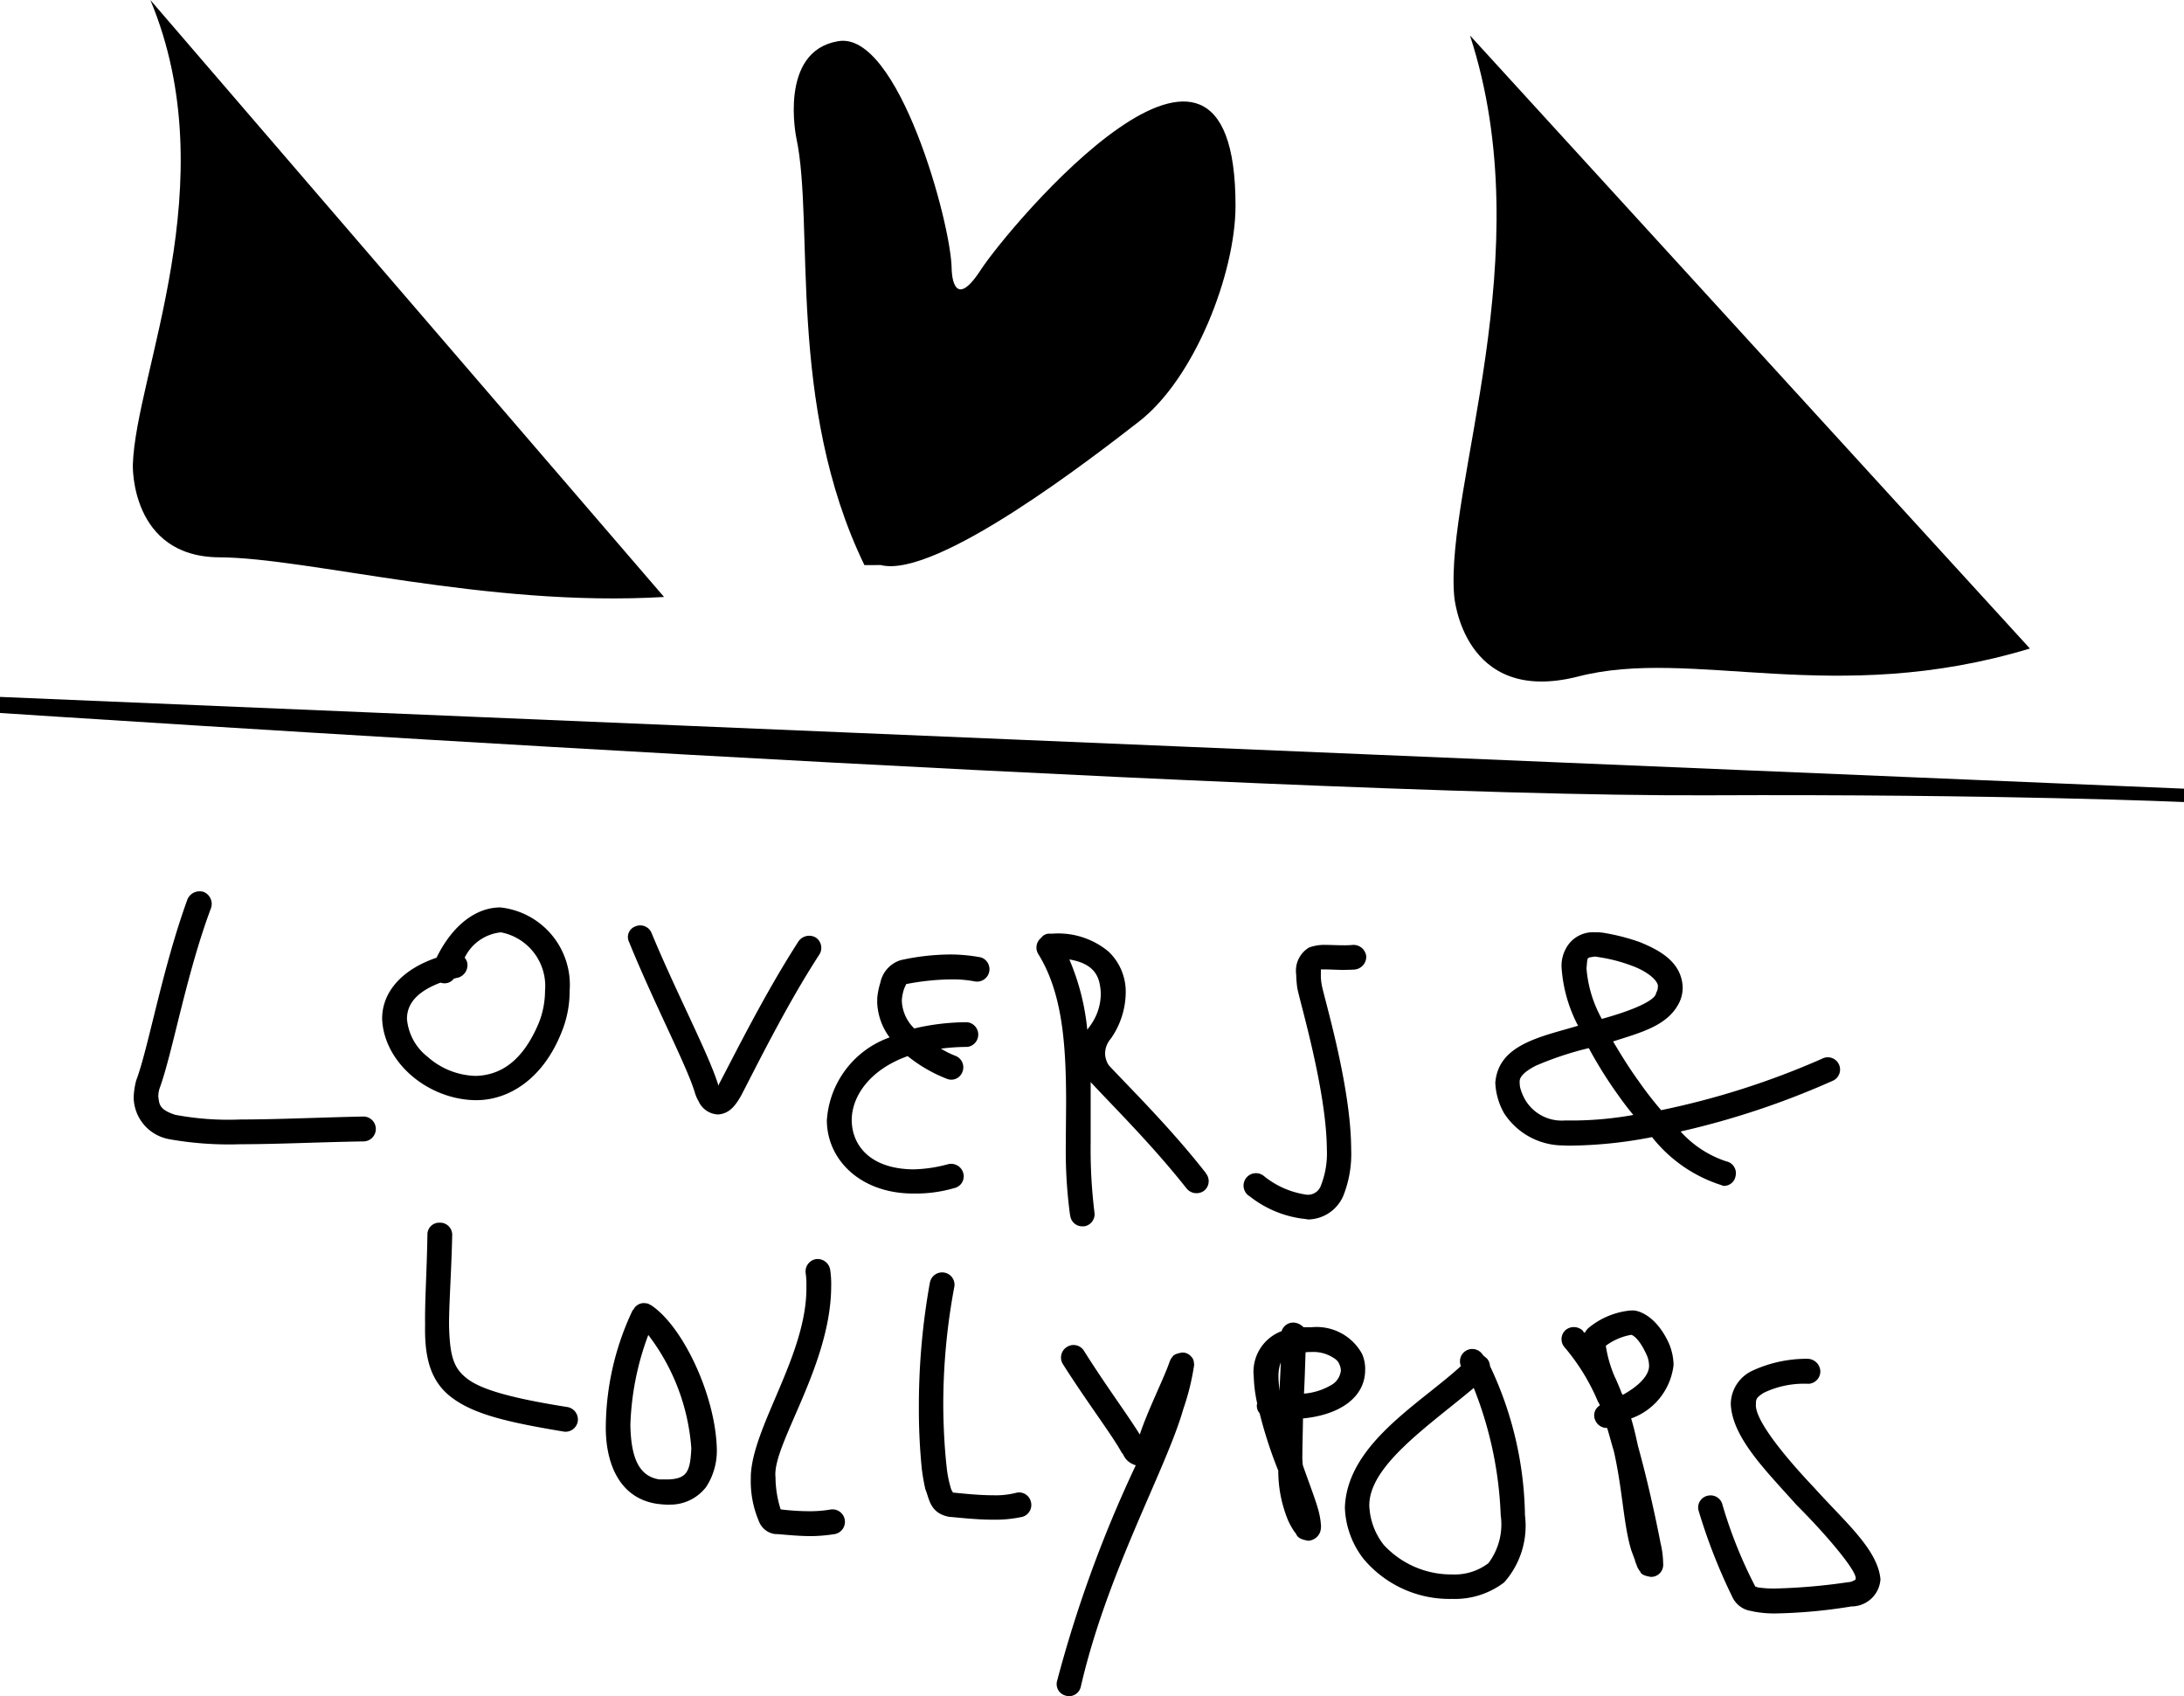
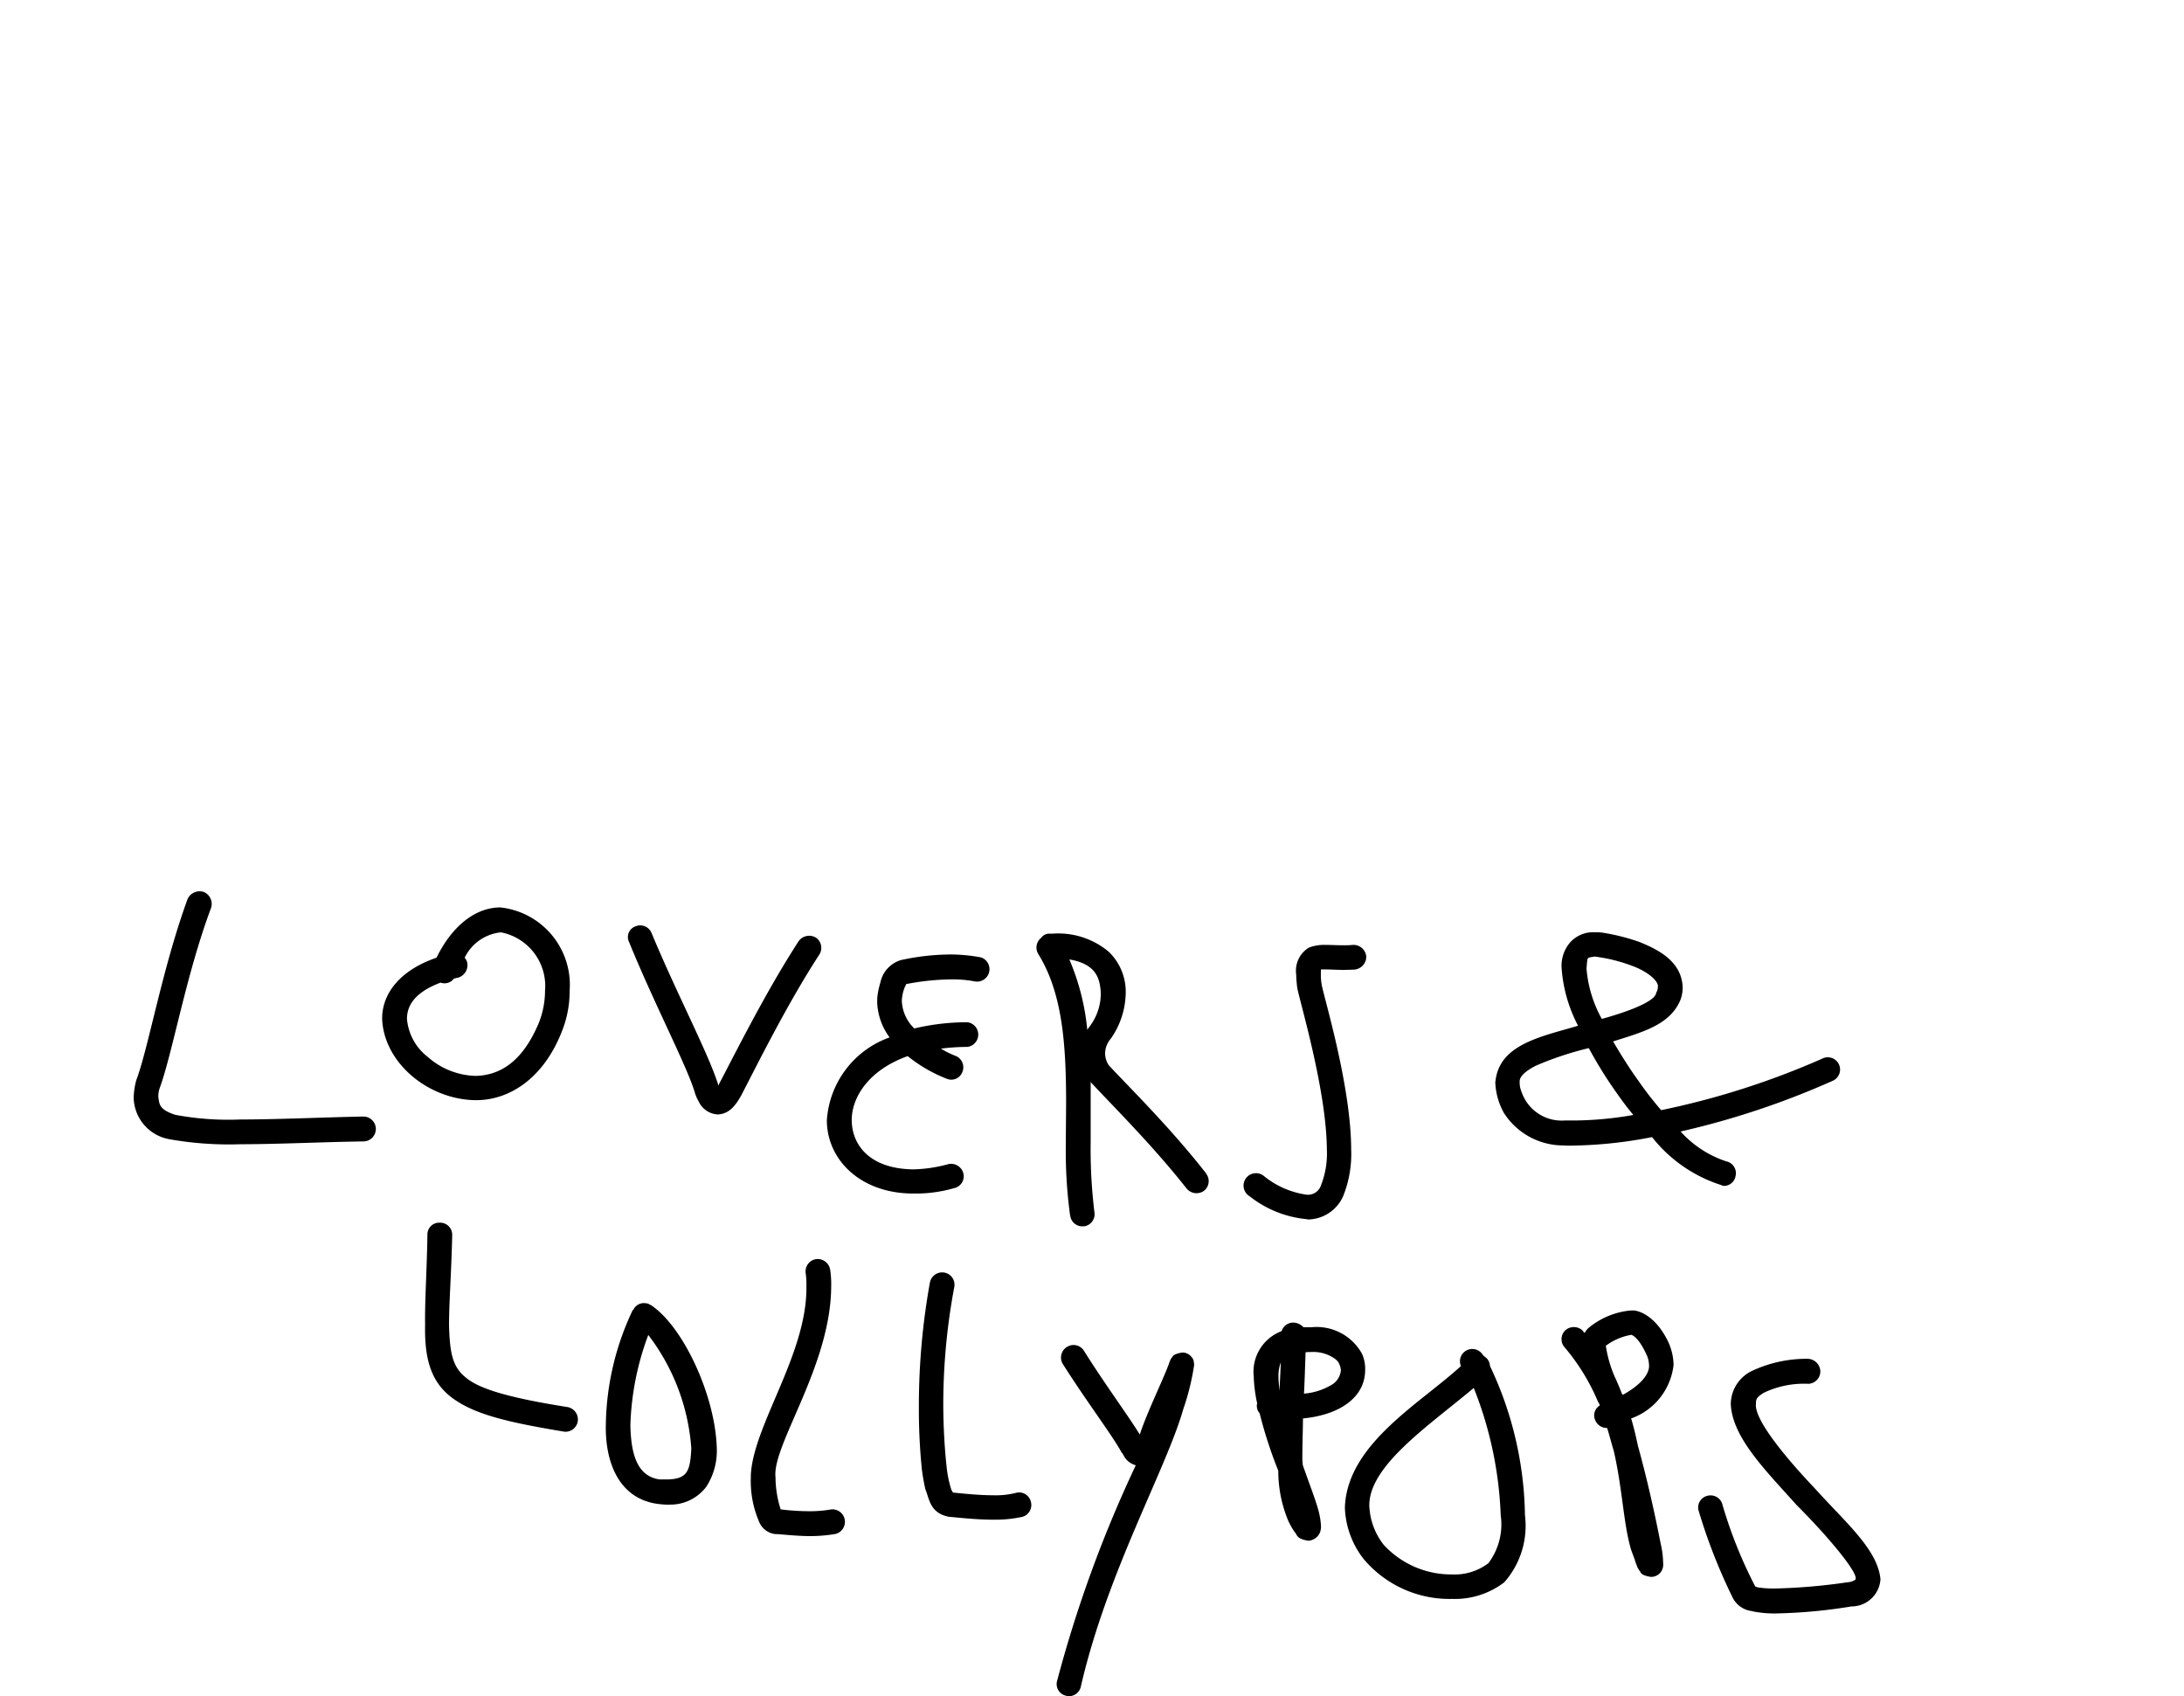
<svg xmlns="http://www.w3.org/2000/svg" width="105.403" height="81.846" viewBox="0 0 105.403 81.846">
  <g id="prod" transform="translate(-10125.144 -4061.923)">
    <g id="Group_109" data-name="Group 109">
-       <path id="Path_63" data-name="Path 63" d="M10125.144,4095.55v.775s61.347,4.056,82.348,3.973c14.287-.065,23.056.325,23.056.325v-.645Zm70.943-31.916c3.452,10.573-1.2,21.721-.763,27.037,0,0,.408,5.305,5.962,3.9,5.53-1.439,12.345,1.51,21.824-1.356Zm-29.225,25.557c-3.771-7.791-2.4-16.458-3.286-20.614,0,0-.876-4.179,2.013-4.665,2.9-.527,5.465,8.8,5.483,10.982,0,0,.012,2.191,1.4.059,1.368-2.107,12.315-15.132,12.3-3.084-.007,3.238-1.973,8.341-4.69,10.419-2.066,1.6-9.739,7.584-12.433,6.9m-35.247-27.262c3.677,8.809-.718,18.033-.848,22.437,0,0-.124,4.423,4.168,4.452,4.317.018,12.885,2.422,21.47,1.913Z" />
      <path id="Path_64" data-name="Path 64" d="M10176.6,4143.746a.573.573,0,0,1-.442-.705,60.721,60.721,0,0,1,3.8-10.414c-.569-.183-.586-.58-.669-.592-.439-.823-1.694-2.468-2.849-4.292a.6.6,0,0,1,.189-.823.592.592,0,0,1,.823.172c1,1.6,2.084,3.055,2.7,4.049.36-1.1,1.112-2.61,1.4-3.4a1.4,1.4,0,0,1,.131-.3c.065-.017,0-.171.5-.254a.526.526,0,0,1,.433.177.445.445,0,0,1,.147.3l.013.113a11.653,11.653,0,0,1-.521,2.125c-.829,2.919-3.677,7.868-4.95,13.409a.586.586,0,0,1-.567.456.3.3,0,0,1-.144-.023m33.135-4.08a1.191,1.191,0,0,1-.983-.692,26.984,26.984,0,0,1-1.635-4.192.582.582,0,0,1,.479-.692.591.591,0,0,1,.688.461,21.86,21.86,0,0,0,1.581,3.931.459.459,0,0,1,.111.036,5.147,5.147,0,0,0,.937.053,28.674,28.674,0,0,0,3.41-.3.709.709,0,0,0,.379-.13v-.024c.124-.307-1.314-2.042-2.849-3.575-1.474-1.652-3.1-3.245-3.173-4.867a1.794,1.794,0,0,1,1.019-1.6,6.245,6.245,0,0,1,2.693-.586.629.629,0,0,1,.61.586.6.6,0,0,1-.569.621,4.508,4.508,0,0,0-2.161.433c-.349.225-.379.3-.379.538-.077.74,1.338,2.487,2.825,4.056,1.492,1.657,3.049,2.96,3.186,4.4a1.4,1.4,0,0,1-1.4,1.315,25.23,25.23,0,0,1-3.594.337,5.279,5.279,0,0,1-1.178-.1m-18.759-2.51a4.257,4.257,0,0,1-.917-2.5c.106-3.067,3.642-5.02,5.6-6.826a.594.594,0,0,1,1.012-.6c.036.036.053.083.095.113.06.047.089.077.137.112a.592.592,0,0,1,.159.373,17.326,17.326,0,0,1,1.688,7.2,4.116,4.116,0,0,1-1,3.238,3.919,3.919,0,0,1-2.511.8,5.412,5.412,0,0,1-4.264-1.913m.268-2.5a3.242,3.242,0,0,0,.687,1.8,4.429,4.429,0,0,0,3.31,1.432,2.683,2.683,0,0,0,1.747-.544,3.115,3.115,0,0,0,.592-2.315,18.361,18.361,0,0,0-1.3-6.139c-2.174,1.829-5.151,3.806-5.038,5.766m13.032,3.055c-.03-.065-.066-.107-.1-.178-.03-.112-.095-.213-.124-.361-.089-.231-.166-.444-.166-.444-.379-1.225-.421-2.954-.847-4.8-.118-.385-.207-.746-.32-1.107a.609.609,0,0,1-.586-.4.562.562,0,0,1,.231-.687.465.465,0,0,0-.083-.171,10.08,10.08,0,0,0-1.6-2.617.594.594,0,0,1,.029-.847.623.623,0,0,1,.853.048c.006.047.029.059.077.083a.807.807,0,0,1,.219-.267,3.736,3.736,0,0,1,1.989-.811h.065c.29-.03,1.167.237,1.782,1.575a2.78,2.78,0,0,1,.23,1.048,3.107,3.107,0,0,1-2.048,2.587c.136.444.237.9.331,1.332.468,1.687.858,3.487,1.09,4.689a4.383,4.383,0,0,1,.124.959.686.686,0,0,1-.012.213.578.578,0,0,1-.593.45c-.55-.089-.467-.255-.537-.3m-.812-8.478c.942-.521,1.3-1.048,1.273-1.439a1.287,1.287,0,0,0-.143-.55c-.349-.752-.639-.888-.71-.912a2.861,2.861,0,0,0-1.231.527v.012a5.942,5.942,0,0,0,.449,1.533h.006c.1.231.214.492.32.77a.146.146,0,0,1,.035.041Zm-15.187,7.033c-.587-.1-.51-.29-.646-.42a3.726,3.726,0,0,1-.313-.557,6.243,6.243,0,0,1-.474-2.4,21.234,21.234,0,0,1-.9-2.771.546.546,0,0,1-.132-.426.166.166,0,0,0,.013-.053,6.893,6.893,0,0,1-.166-1.3,2.092,2.092,0,0,1,1.345-2.184.588.588,0,0,1,.686-.4.744.744,0,0,1,.373.213h.367a2.5,2.5,0,0,1,2.457,1.285,1.78,1.78,0,0,1,.149.793c-.013,1.332-1.263,2.155-3,2.321-.006.639-.03,1.249-.03,1.782a2.852,2.852,0,0,0,.024.479c.3.859.6,1.628.733,2.114a3.657,3.657,0,0,1,.143.817.964.964,0,0,1-.042.29.656.656,0,0,1-.592.42m-.184-7.1a3.038,3.038,0,0,0,1.261-.385.918.918,0,0,0,.516-.734.813.813,0,0,0-.1-.349l-.012-.03a.675.675,0,0,0-.177-.183,1.806,1.806,0,0,0-1.155-.326,2.069,2.069,0,0,0-.26.012c-.024.663-.042,1.362-.077,2m-1.231-.829c0,.213.029.444.048.693.022-.456.047-.912.064-1.374a1.869,1.869,0,0,0-.112.681m-24.306,7.6a.968.968,0,0,1-.774-.628,4.908,4.908,0,0,1-.386-2.06v-.124c.09-2.41,2.729-5.873,2.683-9.135a4,4,0,0,0-.036-.651.6.6,0,0,1,.516-.669.614.614,0,0,1,.669.527,4.534,4.534,0,0,1,.047.793c-.012,3.765-2.776,7.542-2.693,9.135a.616.616,0,0,0,.006.065,5.19,5.19,0,0,0,.249,1.557,11.422,11.422,0,0,0,1.479.089,5.987,5.987,0,0,0,.9-.077.6.6,0,1,1,.243,1.178,7.675,7.675,0,0,1-1.144.1c-.764,0-1.5-.1-1.759-.1m8.42-.829c-.953-.172-.965-.9-1.154-1.326-.118-.515-.171-.971-.171-.971a28.564,28.564,0,0,1-.144-2.954,33.652,33.652,0,0,1,.533-6.062v.011a.6.6,0,0,1,.692-.485.593.593,0,0,1,.486.687,30.7,30.7,0,0,0-.533,5.843c.013,1.16.082,2.125.16,2.83a5.456,5.456,0,0,0,.231,1.125,1.144,1.144,0,0,1,.076.13c.456.041,1.208.13,1.942.13a3.965,3.965,0,0,0,1.083-.112.584.584,0,0,1,.734.42.591.591,0,0,1-.414.734,6.116,6.116,0,0,1-1.4.136c-.9,0-1.817-.118-2.12-.136m-13.564-.586a4.951,4.951,0,0,1-.568-.047c-1.9-.3-2.48-2.132-2.446-3.8a13.294,13.294,0,0,1,1.3-5.548l.029-.011a.562.562,0,0,1,.563-.32l.006.006a.358.358,0,0,1,.2.047l.012.018h.036l.006.018.035.012c1.54,1.024,3.091,4.339,3.168,6.885a3.194,3.194,0,0,1-.509,1.877,2.174,2.174,0,0,1-1.788.858Zm-1.829-3.842c.029,1.574.414,2.48,1.409,2.622h.42c.906-.035,1.06-.384,1.112-1.5a10.2,10.2,0,0,0-2.077-5.471,13.529,13.529,0,0,0-.864,4.352m-3.228.308c-2.712-.45-4.3-.829-5.37-1.623-1.1-.811-1.339-2.042-1.309-3.534-.018-1.148.083-2.54.112-4.345a.566.566,0,0,1,.581-.575.583.583,0,0,1,.615.6c-.041,1.83-.153,3.262-.153,4.322.035,1.445.188,2.078.864,2.593.675.539,2.179.959,4.849,1.38a.611.611,0,0,1,.5.692.6.6,0,0,1-.6.5.278.278,0,0,1-.09-.011m24.453-10.408a22.9,22.9,0,0,1-.208-3.523c0-.722.013-1.421.013-2.143-.013-2.593-.172-5.085-1.345-6.968a.6.6,0,0,1,.143-.781.477.477,0,0,1,.367-.2h.189a3.793,3.793,0,0,1,2.694.865,2.675,2.675,0,0,1,.829,2,3.938,3.938,0,0,1-.718,2.2,1.109,1.109,0,0,0-.277.716,1.056,1.056,0,0,0,.124.48.57.57,0,0,0,.119.16c.869.935,2.925,2.96,4.624,5.138v.012a.59.59,0,0,1-.1.841.62.62,0,0,1-.828-.107c-1.657-2.107-3.66-4.085-4.564-5.067-.024,0-.036-.048-.072-.083v2.913a24.948,24.948,0,0,0,.184,3.392.591.591,0,0,1-.5.663h-.083a.583.583,0,0,1-.586-.515m.823-8.975c.065-.089.142-.19.2-.278a2.613,2.613,0,0,0,.45-1.5c-.041-.728-.243-1.392-1.517-1.611a11.377,11.377,0,0,1,.865,3.387m10.61,9.147a5.211,5.211,0,0,1-2.766-1.1.6.6,0,1,1,.682-.982,4.182,4.182,0,0,0,2.065.9.661.661,0,0,0,.688-.449,4.215,4.215,0,0,0,.284-1.741c-.019-2.836-1.285-7.045-1.428-7.785a6.132,6.132,0,0,1-.053-.663,1.3,1.3,0,0,1,.616-1.285,2.085,2.085,0,0,1,.8-.13c.268,0,.556.018.854.018a4.194,4.194,0,0,0,.473-.018.618.618,0,0,1,.64.562.625.625,0,0,1-.562.628c-.184.012-.373.012-.55.018-.368-.006-.641-.024-.854-.024h-.225v.231a2.489,2.489,0,0,0,.035.473c.065.492,1.422,4.873,1.427,7.969a5.465,5.465,0,0,1-.384,2.262,1.887,1.887,0,0,1-1.694,1.13s-.041,0-.053-.011m-23.174-4.754a4.559,4.559,0,0,1,3.03-4.02,3.012,3.012,0,0,1-.6-1.717c.006-.047,0-.142.006-.213a3.677,3.677,0,0,1,.147-.711,1.432,1.432,0,0,1,.989-1.089,11.353,11.353,0,0,1,2.422-.272,8.077,8.077,0,0,1,1.45.142.6.6,0,0,1-.29,1.16,5.648,5.648,0,0,0-1.142-.1,11.84,11.84,0,0,0-2.2.231l.011.024a1.35,1.35,0,0,0-.111.255,2.111,2.111,0,0,0-.09.467.512.512,0,0,0,0,.1,1.949,1.949,0,0,0,.6,1.291,11.045,11.045,0,0,1,2.563-.3.6.6,0,0,1,0,1.19,10.475,10.475,0,0,0-1.278.083,4.235,4.235,0,0,0,.705.35.592.592,0,0,1,.331.775.571.571,0,0,1-.764.326,7.121,7.121,0,0,1-1.877-1.09c-1.919.687-2.712,2.025-2.7,3.109.018,1.207.895,2.332,2.973,2.356a6.885,6.885,0,0,0,1.675-.249.61.61,0,0,1,.735.426.581.581,0,0,1-.422.723,6.687,6.687,0,0,1-1.988.266c-2.546,0-4.162-1.622-4.174-3.522m43.2,3.125a6.923,6.923,0,0,1-3.375-2.326,21.312,21.312,0,0,1-3.735.408c-.2.006-.379.006-.557-.006a3.4,3.4,0,0,1-2.854-1.563,3.268,3.268,0,0,1-.415-1.4l-.006-.077.006-.017c.166-1.824,2.2-2.185,3.991-2.718a7.043,7.043,0,0,1-.794-2.776,1.726,1.726,0,0,1,.38-1.208,1.482,1.482,0,0,1,1.2-.527,2.73,2.73,0,0,1,.384.018,10.037,10.037,0,0,1,1.806.456c.865.355,2.014.911,2.072,2.166a1.668,1.668,0,0,1-.142.705c-.538,1.154-1.836,1.48-3.2,1.918a.012.012,0,0,0-.012.012c.366.616.764,1.267,1.22,1.894a17.166,17.166,0,0,0,1.095,1.415,38.491,38.491,0,0,0,7.762-2.48.592.592,0,1,1,.5,1.071,39.471,39.471,0,0,1-7.323,2.439,5.124,5.124,0,0,0,2.2,1.439.583.583,0,0,1,.455.7.568.568,0,0,1-.567.485.177.177,0,0,1-.1-.03m-9.757-4.978a1.949,1.949,0,0,0,.023.254,2.459,2.459,0,0,0,.255.616,2.043,2.043,0,0,0,1.883.983h.485a17.061,17.061,0,0,0,2.842-.267c-.255-.308-.5-.627-.74-.971a20.281,20.281,0,0,1-1.409-2.255,15.709,15.709,0,0,0-2.563.852c-.574.3-.775.545-.775.758Zm3.227-5.494a5.965,5.965,0,0,0,.74,2.445c1.427-.391,2.605-.882,2.622-1.261a.529.529,0,0,0,.083-.279c.055-.278-.5-.763-1.3-1.042a7.708,7.708,0,0,0-1.562-.4h-.007a.755.755,0,0,0-.2-.024c-.374.071-.32-.018-.374.557m-68.4,8.252a2.078,2.078,0,0,1-1.717-2.018,3.715,3.715,0,0,1,.124-.823c.575-1.5,1.255-5.394,2.475-8.739a.639.639,0,0,1,.782-.349.626.626,0,0,1,.355.77c-1.208,3.22-1.859,7.009-2.487,8.714a1.259,1.259,0,0,0-.06.4c.054.343.019.61.817.87a13.885,13.885,0,0,0,3.145.225c1.746,0,3.859-.1,5.927-.142a.6.6,0,0,1,.018,1.2c-2.031.03-4.15.136-5.944.136a16.449,16.449,0,0,1-3.435-.243m25.566-1.8a1.809,1.809,0,0,1-.2-.45c-.373-1.261-1.972-4.31-3.174-7.264a.543.543,0,0,1,.3-.752.59.59,0,0,1,.782.308c1.2,2.9,2.765,5.849,3.232,7.37a.288.288,0,0,0,.029-.077c.722-1.361,2.209-4.369,3.837-6.885a.63.63,0,0,1,.835-.178.6.6,0,0,1,.165.823c-1.58,2.428-3.049,5.417-3.771,6.8-.273.479-.562.876-1.119.912a1.081,1.081,0,0,1-.918-.6m-10.771-.089c-2.32-.03-4.435-1.824-4.518-3.919-.011-1.238.883-2.363,2.623-2.955.775-1.58,1.913-2.427,3.085-2.427a3.759,3.759,0,0,1,3.34,4.026,5.2,5.2,0,0,1-.391,2c-.889,2.238-2.529,3.274-4.115,3.274h-.024Zm-3.32-3.919a2.6,2.6,0,0,0,.993,1.823,3.628,3.628,0,0,0,2.327.924c1.09-.03,2.221-.592,3.043-2.558a4.208,4.208,0,0,0,.3-1.545,2.639,2.639,0,0,0-2.126-2.824,2.184,2.184,0,0,0-1.753,1.225.533.533,0,0,1,.125.243.629.629,0,0,1-.437.717c-.089.011-.131.041-.2.041a.568.568,0,0,1-.651.2c-1.3.492-1.621,1.149-1.621,1.753" />
    </g>
  </g>
</svg>